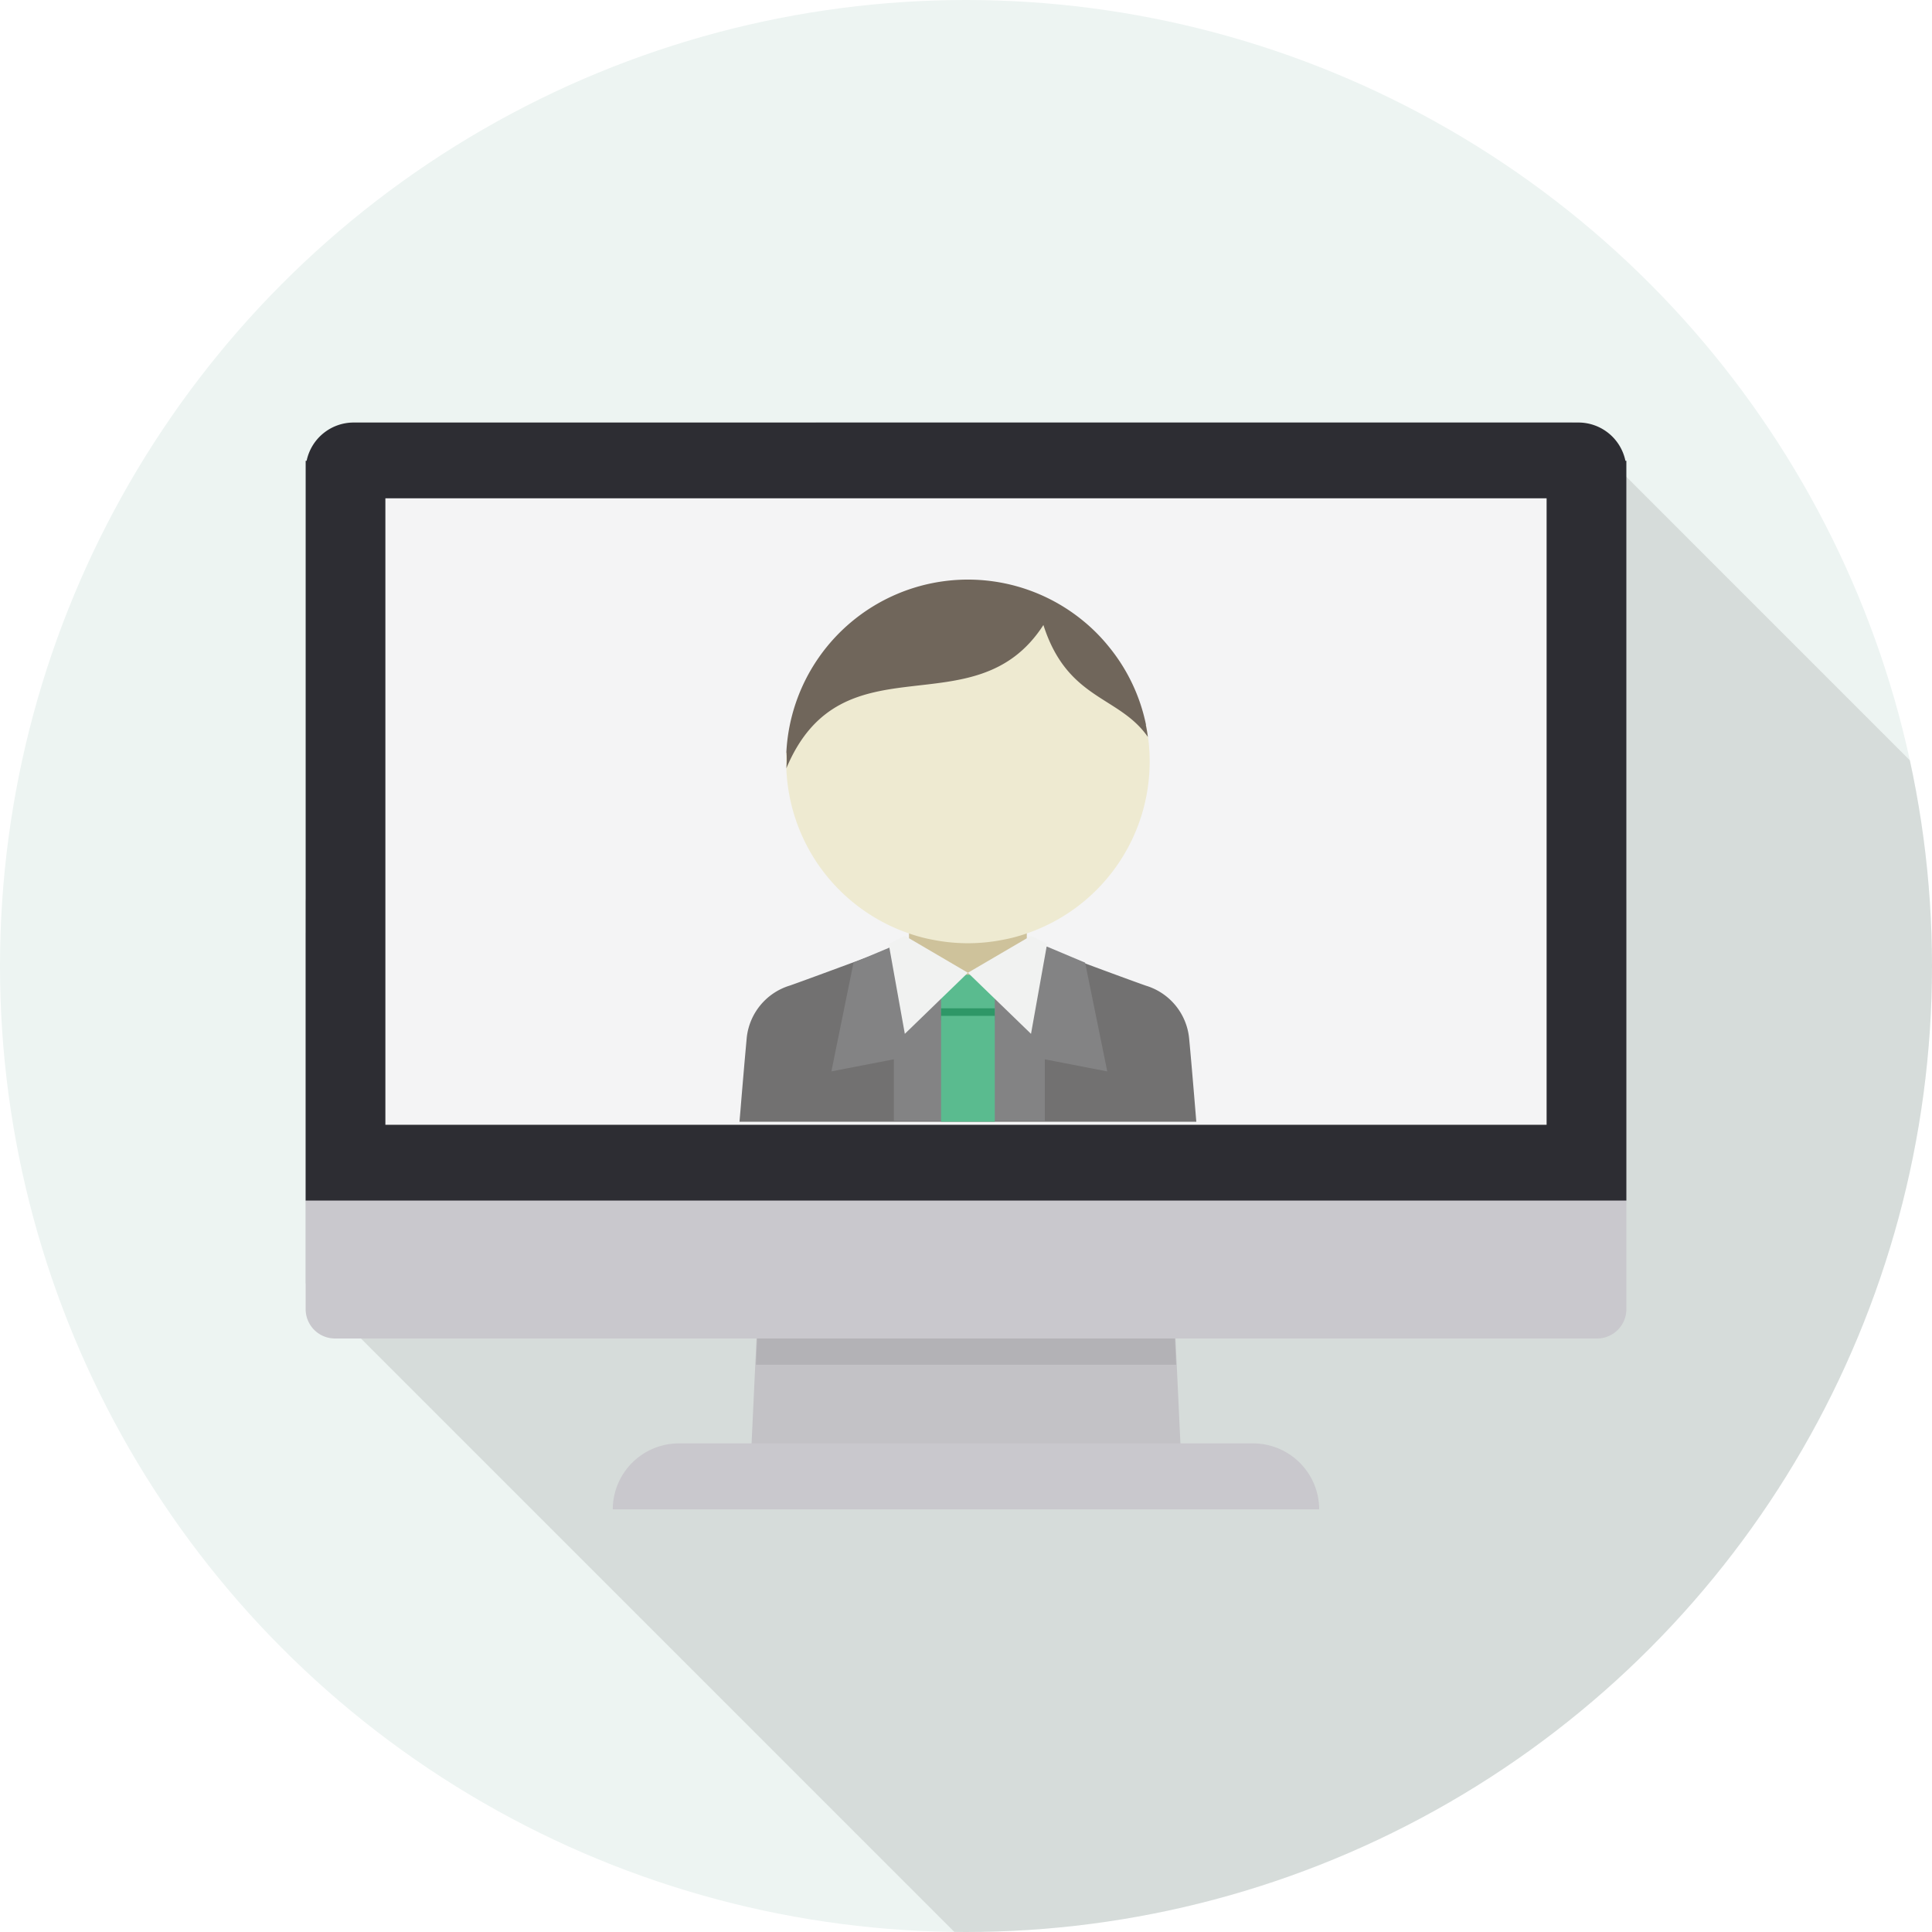
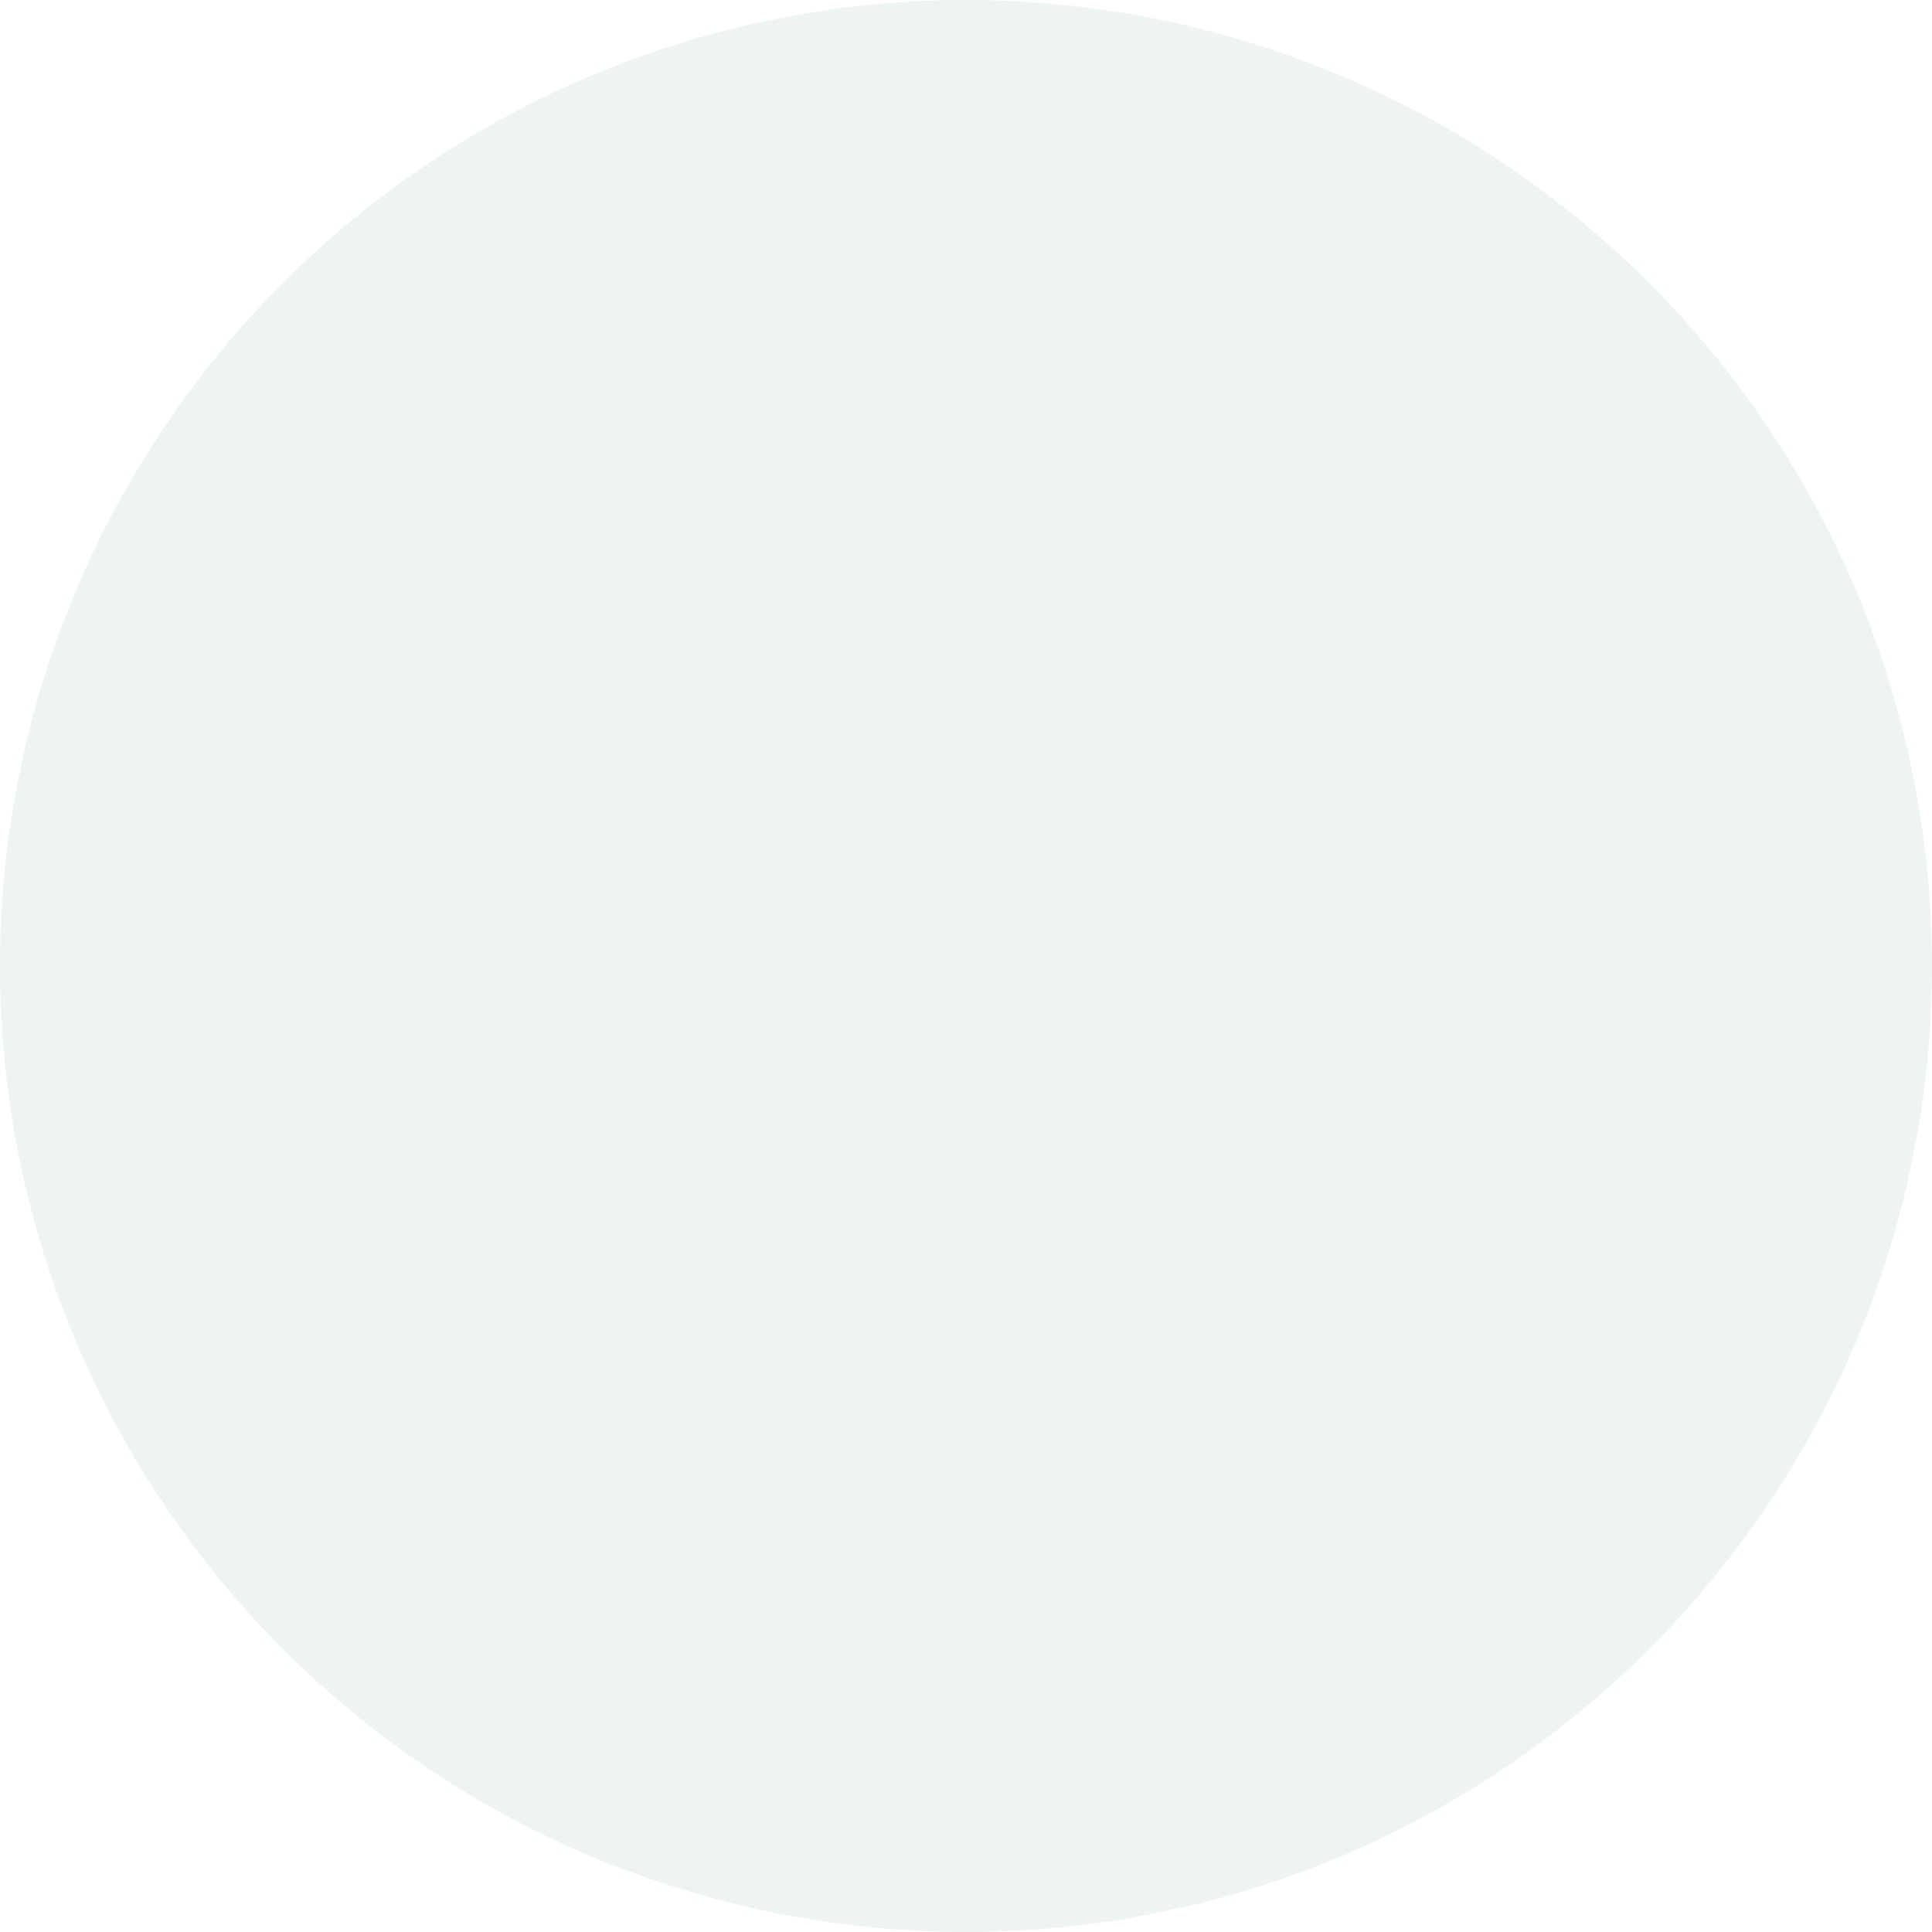
<svg xmlns="http://www.w3.org/2000/svg" width="160" height="160" viewBox="0 0 160 160">
  <defs>
    <clipPath id="clip-path">
-       <circle id="楕円形_26" data-name="楕円形 26" cx="80" cy="80" r="80" transform="translate(640 1588)" fill="#edf4f2" />
-     </clipPath>
+       </clipPath>
  </defs>
  <g id="グループ_69236" data-name="グループ 69236" transform="translate(-640 -1588)">
    <circle id="楕円形_18" data-name="楕円形 18" cx="80" cy="80" r="80" transform="translate(640 1588)" fill="#edf4f2" />
    <g id="マスクグループ_12" data-name="マスクグループ 12" clip-path="url(#clip-path)">
      <g id="グループ_69196" data-name="グループ 69196">
        <g id="f_f_business_30_svg_f_business_30_0" transform="translate(640 1588)">
          <rect id="長方形_24218" data-name="長方形 24218" width="160" height="160" fill="#fff" opacity="0" />
          <path id="パス_46622" data-name="パス 46622" d="M215.686,141.782v95.2h-80.96L85.574,187.83,81,183.254V154.23l4.88-4.88,1.728-1.728,5.456-5.456,12.32-12.32,5.712-5.712,1.216-1.216,4.672-4.672,6.272-6.272h62.624Z" transform="translate(-55.686 -76.982)" fill="#040000" opacity="0.1" />
          <g id="グループ_69191" data-name="グループ 69191" transform="translate(25.312 34.992)">
            <g id="グループ_69189" data-name="グループ 69189" transform="translate(25.439 59.967)">
              <path id="パス_46623" data-name="パス 46623" d="M234.565,330.682H198.84L200.1,303.87h33.207Z" transform="translate(-187.454 -303.87)" fill="#c3c2c6" />
              <path id="パス_46624" data-name="パス 46624" d="M235.118,324.384h-34.8l.8-16.943h33.209Z" transform="translate(-188.468 -306.325)" fill="#b3b2b6" />
              <path id="パス_46625" data-name="パス 46625" d="M167.865,382.517H215.44a5.478,5.478,0,0,1,5.462,5.462H162.4A5.477,5.477,0,0,1,167.865,382.517Z" transform="translate(-162.404 -357.94)" fill="#c9c8cd" />
            </g>
            <path id="パス_46626" data-name="パス 46626" d="M190.375,234.009v33.616a2.428,2.428,0,0,1-2.416,2.432H83.415A2.428,2.428,0,0,1,81,267.625V234.009a2.428,2.428,0,0,1,2.416-2.432H187.959A2.428,2.428,0,0,1,190.375,234.009Z" transform="translate(-80.999 -194.201)" fill="#c9c8cd" />
            <path id="パス_46627" data-name="パス 46627" d="M190.374,115.143v61.264H81V115.143h.08a3.98,3.98,0,0,1,3.888-3.168h101.44a3.979,3.979,0,0,1,3.888,3.168Z" transform="translate(-80.998 -111.975)" fill="#2d2d33" />
            <rect id="長方形_24219" data-name="長方形 24219" width="96.167" height="51.885" transform="translate(6.604 6.274)" fill="#f4f4f5" />
          </g>
        </g>
        <g id="f_f_object_117_svg_f_object_117_2nbg" transform="translate(701 1636)">
          <g id="グループ_69194" data-name="グループ 69194" transform="translate(0.24 19.8)">
            <g id="グループ_69192" data-name="グループ 69192" transform="translate(0 9.996)">
-               <path id="パス_46628" data-name="パス 46628" d="M40.567,354.112H2.734s.036-.409.09-1.039c.066-.841.174-2.084.276-3.28.084-.991.174-1.952.234-2.625a5.074,5.074,0,0,1,3.58-4.337c1.009-.354,3.646-1.328,6-2.2.8-.294,1.58-.583,2.247-.829.12-.048.24-.09.354-.132l1.256-.469c.114-.042.216-.078.288-.108.138-.048.21-.078.21-.078l1.526.042,2.853.084,2.853-.084,1.526-.042s.072.03.21.078c.072.03.174.066.288.108.324.12.8.3,1.376.511l.234.09c.931.348,2.079.769,3.232,1.2,2.066.769,4.145,1.532,5.016,1.838a5.072,5.072,0,0,1,3.586,4.337C40.171,349.252,40.567,354.112,40.567,354.112Z" transform="translate(-2.734 -339.01)" fill="#727171" />
              <path id="パス_46629" data-name="パス 46629" d="M100.505,347.945v12.267h-6v-5.1l-5.172,1,1.832-9,.739-.312,2.229-.937.2-.084.168.06,1.256.439Z" transform="translate(-81.721 -345.181)" fill="#838384" />
              <path id="パス_46630" data-name="パス 46630" d="M228.329,345.76l3.169,1.335,1.834,9.006-5.169-1v5.1h-6.005V347.929Z" transform="translate(-202.873 -345.167)" fill="#838384" />
            </g>
            <rect id="長方形_24220" data-name="長方形 24220" width="9.756" height="13.51" transform="translate(14.039)" fill="#cec29b" />
-             <rect id="長方形_24221" data-name="長方形 24221" width="4.448" height="3.114" transform="translate(16.695 12.924)" fill="#5abb8f" />
            <rect id="長方形_24222" data-name="長方形 24222" width="4.448" height="1" transform="translate(16.695 15.705)" fill="#2e9767" />
            <g id="グループ_69193" data-name="グループ 69193" transform="translate(12.357 9.7)">
              <path id="パス_46631" data-name="パス 46631" d="M149.887,338.718l-.132.126-.036.036-.607.589-1.448,1.4-3,2.907-1.262-7.034-.018-.108-.054-.306,1.334-.667.348.2.288.168Z" transform="translate(-143.327 -335.658)" fill="#f1f2f1" />
              <path id="パス_46632" data-name="パス 46632" d="M217.979,338.7l5.226-3.058,1.333.667-1.333,7.45Z" transform="translate(-211.418 -335.641)" fill="#f1f2f1" />
            </g>
            <rect id="長方形_24223" data-name="長方形 24223" width="4.448" height="8.767" transform="translate(16.695 16.329)" fill="#5abb8f" />
          </g>
          <g id="グループ_69195" data-name="グループ 69195" transform="translate(4.103)">
            <path id="パス_46633" data-name="パス 46633" d="M76.79,42.366A15.049,15.049,0,0,1,66.614,56.609a13.367,13.367,0,0,1-2.024.535,14.871,14.871,0,0,1-5.707,0,13.369,13.369,0,0,1-2.024-.535A15.043,15.043,0,0,1,46.7,42.927l0,.01c0-.017,0-.036,0-.053-.006-.173-.021-.343-.021-.518,0-.246.006-.487.018-.727.006-.012.006-.018.012-.018,4.584-10.9,15.366-2.992,20.971-11.684,1.964,6.133,6.422,6.019,8.783,9.377a.1.1,0,0,1,.024.03A15.2,15.2,0,0,1,76.79,42.366Z" transform="translate(-46.682 -27.306)" fill="#eeead1" />
            <path id="パス_46634" data-name="パス 46634" d="M76.827,13.03C74.436,9.594,70.171,10,68.177,3.76c-5.695,8.825-16.64.787-21.29,11.87a7.8,7.8,0,0,0,.012-1.316c-.006,0-.006.006-.012.018A15.068,15.068,0,0,1,56.066,1.189,15.035,15.035,0,0,1,71.42,3.376a14.555,14.555,0,0,1,2.151,2.151,14.947,14.947,0,0,1,3.106,6.512.106.106,0,0,0-.024-.03C76.725,12.345,76.779,12.681,76.827,13.03Z" transform="translate(-46.869)" fill="#70665b" />
          </g>
        </g>
      </g>
    </g>
  </g>
</svg>